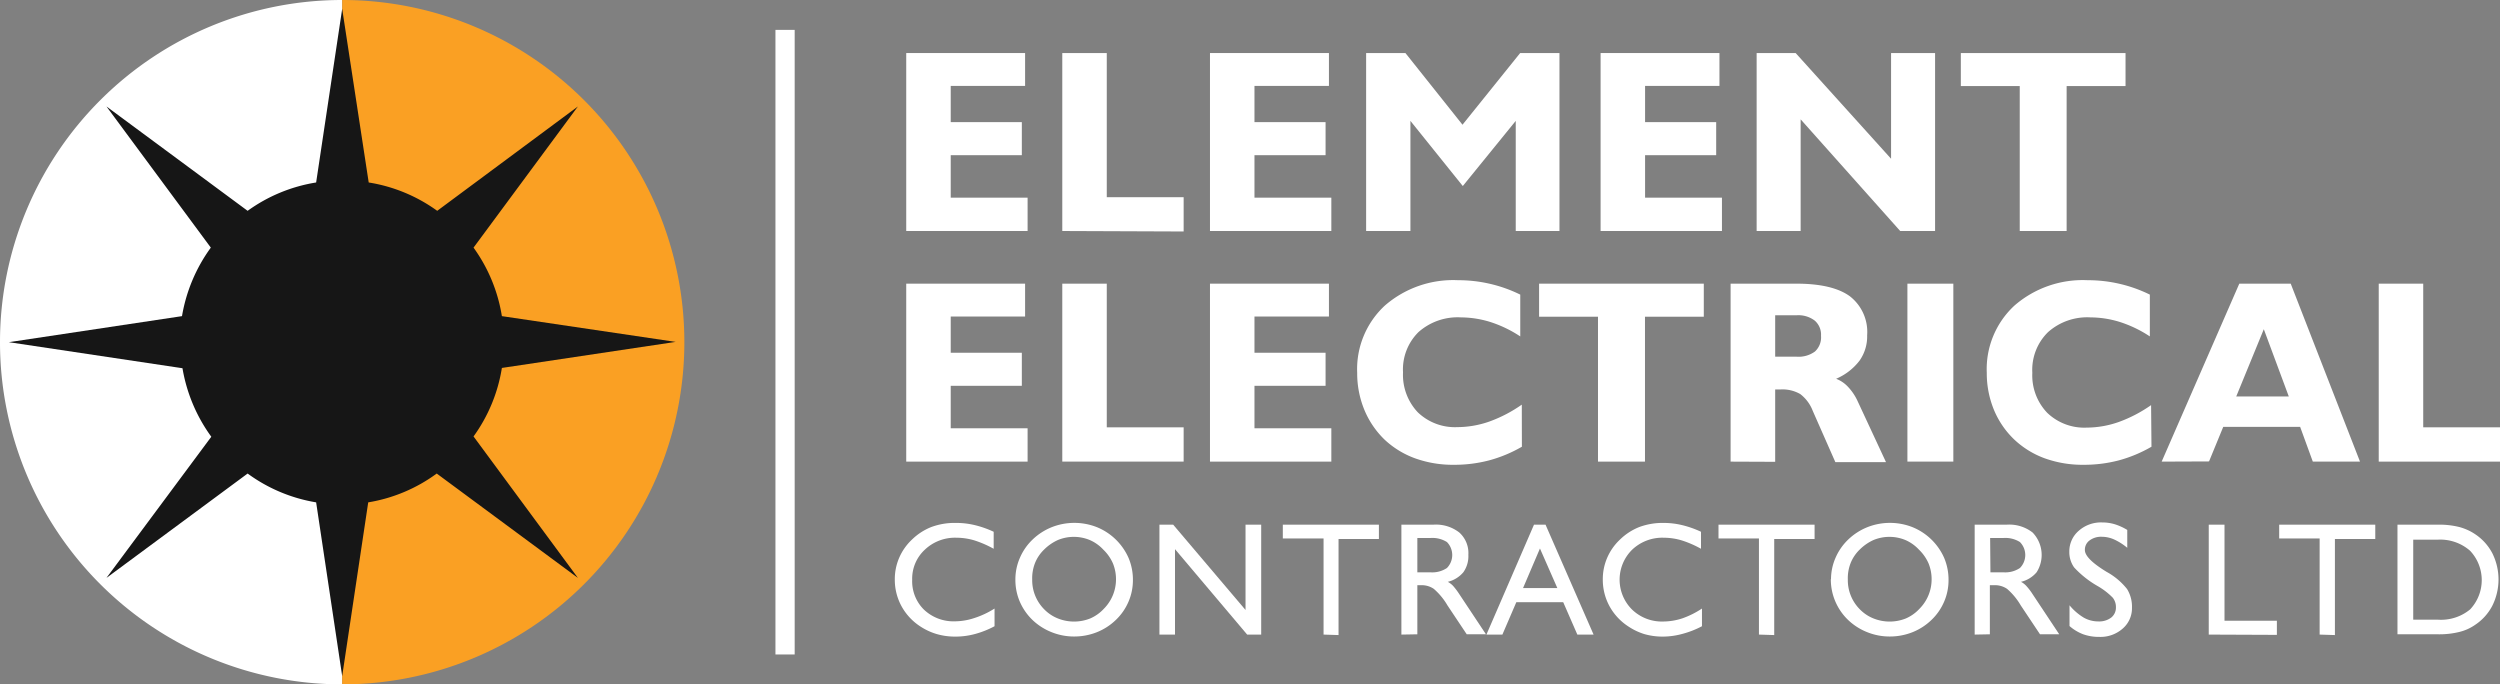
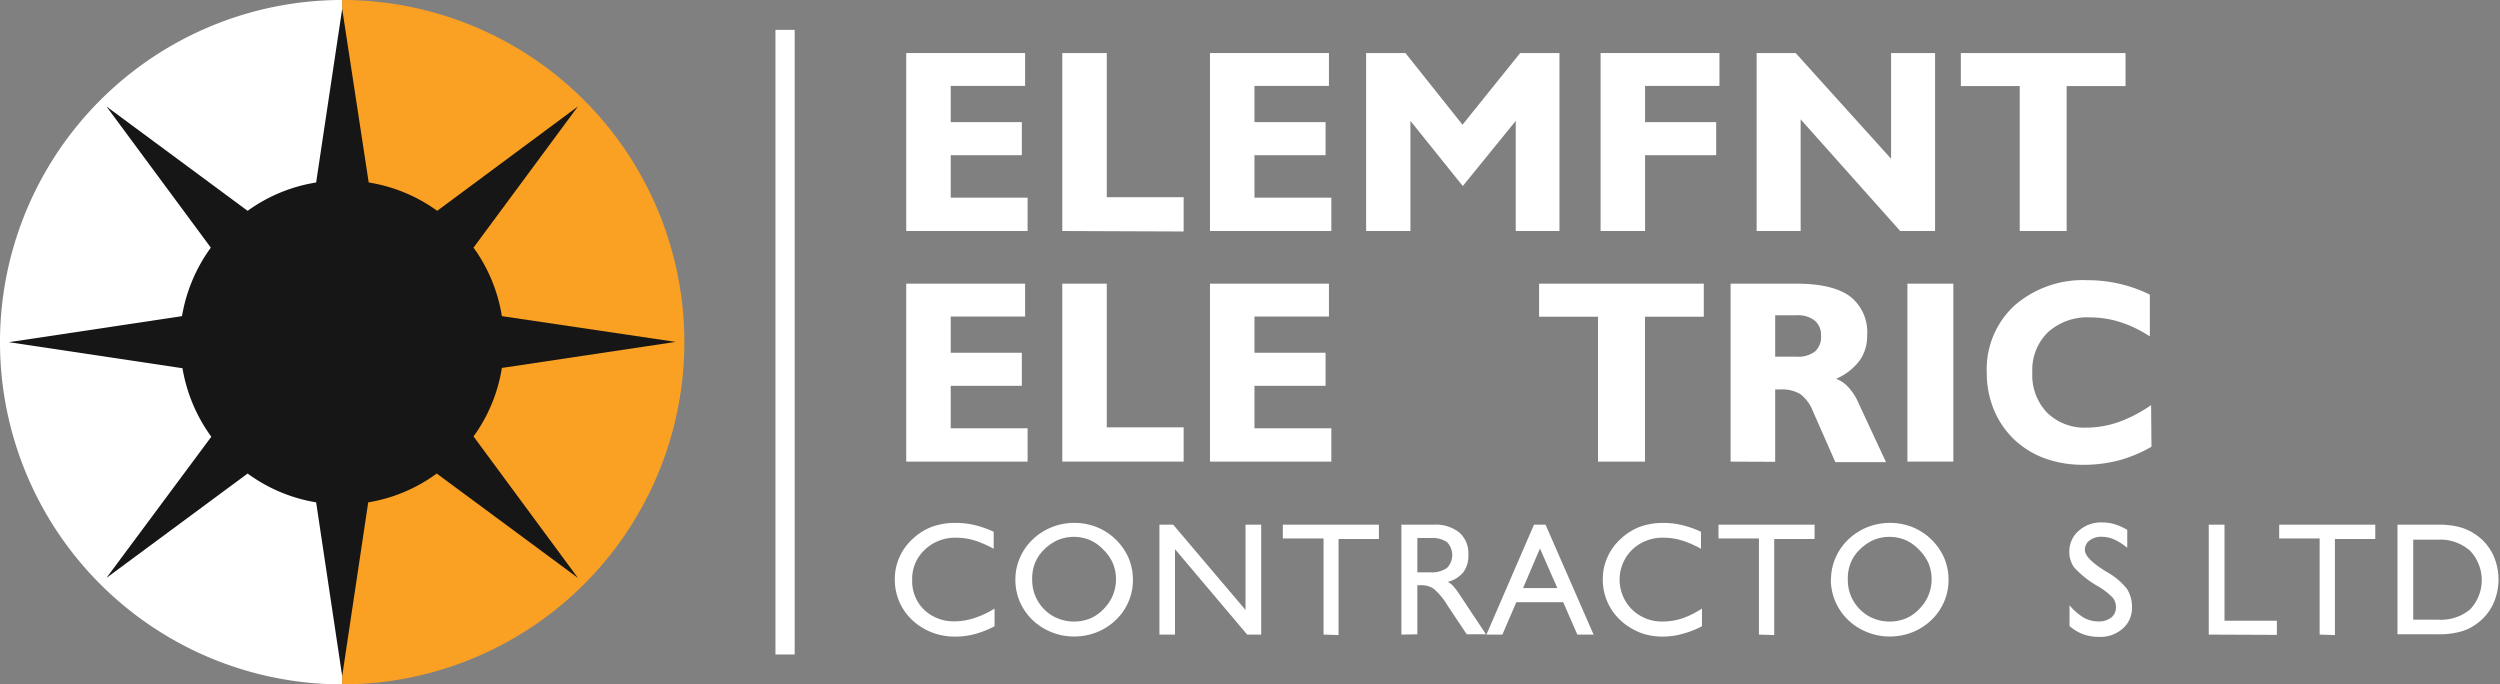
<svg xmlns="http://www.w3.org/2000/svg" viewBox="0 0 260.17 71.22">
  <rect x="0" y="0" width="260.17" height="71.22" fill="#808080" stroke="none" />
  <path d="M37.11,72.8a35.61,35.61,0,0,1,0-71.22Z" transform="translate(-1.5 -1.58)" style="fill:#fff" />
  <path d="M72.72,37.19A35.61,35.61,0,0,1,37.11,72.8V1.58A35.61,35.61,0,0,1,72.72,37.19Z" transform="translate(-1.5 -1.58)" style="fill:#faa023" />
  <path d="M61.64,61.72,50.78,47a16.6,16.6,0,0,0,2.95-7.13l18.08-2.71L53.73,34.48a16.65,16.65,0,0,0-2.95-7.13L61.64,12.66,47,23.52a16.6,16.6,0,0,0-7.13-2.95L37.11,2.5,34.4,20.57a16.65,16.65,0,0,0-7.13,2.95L12.58,12.66,23.44,27.35a16.85,16.85,0,0,0-3,7.13L2.42,37.19,20.49,39.9a16.85,16.85,0,0,0,3,7.13L12.58,61.72,27.27,50.86a16.65,16.65,0,0,0,7.13,3l2.71,18.08,2.71-18.08a16.6,16.6,0,0,0,7.13-3Z" transform="translate(-1.5 -1.58)" style="fill:#161616" />
  <path d="M95.81,25.62V7.1h12.37v3.42h-7.74v3.77h7.4v3.44h-7.4v4.42h8v3.47Z" transform="translate(-1.5 -1.58)" style="fill:#fff" />
  <path d="M112.05,25.62V7.1h4.63v15h8v3.57Z" transform="translate(-1.5 -1.58)" style="fill:#fff" />
  <path d="M127.42,25.62V7.1H139.8v3.42h-7.75v3.77h7.4v3.44h-7.4v4.42h8v3.47Z" transform="translate(-1.5 -1.58)" style="fill:#fff" />
  <path d="M143.67,25.62V7.1h4.09l5.94,7.46,6-7.46h4.09V25.62h-4.55V14.16l-5.51,6.78-5.45-6.78V25.62Z" transform="translate(-1.5 -1.58)" style="fill:#fff" />
-   <path d="M168.07,25.62V7.1h12.37v3.42H172.7v3.77h7.4v3.44h-7.4v4.42h8v3.47Z" transform="translate(-1.5 -1.58)" style="fill:#fff" />
+   <path d="M168.07,25.62V7.1h12.37v3.42H172.7v3.77h7.4v3.44h-7.4v4.42v3.47Z" transform="translate(-1.5 -1.58)" style="fill:#fff" />
  <path d="M188.89,14V25.62h-4.58V7.1h4.06l9.93,11V7.1h4.58V25.62h-3.63Z" transform="translate(-1.5 -1.58)" style="fill:#fff" />
  <path d="M211.69,25.62V10.54h-6.13V7.1H222.7v3.44h-6.13V25.62Z" transform="translate(-1.5 -1.58)" style="fill:#fff" />
  <path d="M95.81,49.62V31.1h12.37v3.42h-7.74v3.77h7.4v3.44h-7.4v4.42h8v3.47Z" transform="translate(-1.5 -1.58)" style="fill:#fff" />
  <path d="M112.05,49.62V31.1h4.63V46.05h8v3.57Z" transform="translate(-1.5 -1.58)" style="fill:#fff" />
  <path d="M127.42,49.62V31.1H139.8v3.42h-7.75v3.77h7.4v3.44h-7.4v4.42h8v3.47Z" transform="translate(-1.5 -1.58)" style="fill:#fff" />
-   <path d="M159.88,48.07a14.1,14.1,0,0,1-3.41,1.42,14.25,14.25,0,0,1-3.67.46,11.6,11.6,0,0,1-4-.66,9.27,9.27,0,0,1-3.19-1.94,9.17,9.17,0,0,1-2.13-3.13,10,10,0,0,1-.74-3.84,9,9,0,0,1,2.88-7,10.83,10.83,0,0,1,7.61-2.64,14.6,14.6,0,0,1,6.48,1.5v4.35a12.62,12.62,0,0,0-3.08-1.49,10.45,10.45,0,0,0-3.1-.49,6.13,6.13,0,0,0-4.41,1.53,5.46,5.46,0,0,0-1.61,4.19,5.67,5.67,0,0,0,1.53,4.15,5.57,5.57,0,0,0,4.13,1.55,10.11,10.11,0,0,0,3.35-.59,14.36,14.36,0,0,0,3.35-1.75Z" transform="translate(-1.5 -1.58)" style="fill:#fff" />
  <path d="M167.8,49.62V34.54h-6.13V31.1h17.14v3.44h-6.12V49.62Z" transform="translate(-1.5 -1.58)" style="fill:#fff" />
  <path d="M181.6,49.62V31.1h6.84c2.52,0,4.37.44,5.57,1.31a4.7,4.7,0,0,1,1.8,4.07,4.36,4.36,0,0,1-.79,2.63A6.06,6.06,0,0,1,192.58,41a3.26,3.26,0,0,1,1.24.84,5.47,5.47,0,0,1,1,1.49l2.95,6.34H192.5l-2.35-5.33a4,4,0,0,0-1.3-1.75,3.71,3.71,0,0,0-2.06-.48l-.28,0h-.27v7.53Zm6.87-10.92a2.88,2.88,0,0,0,1.91-.54,2,2,0,0,0,.63-1.63,1.93,1.93,0,0,0-.66-1.59,2.81,2.81,0,0,0-1.88-.55h-2.23V38.7Z" transform="translate(-1.5 -1.58)" style="fill:#fff" />
  <path d="M200,49.62V31.1h4.78V49.62Z" transform="translate(-1.5 -1.58)" style="fill:#fff" />
  <path d="M225.4,48.07A14.1,14.1,0,0,1,222,49.49a14.25,14.25,0,0,1-3.67.46,11.6,11.6,0,0,1-4-.66,9.23,9.23,0,0,1-3.18-1.94A9.06,9.06,0,0,1,209,44.22a10,10,0,0,1-.74-3.84,9,9,0,0,1,2.88-7,10.83,10.83,0,0,1,7.61-2.64,14.6,14.6,0,0,1,6.48,1.5v4.35a12.62,12.62,0,0,0-3.08-1.49,10.45,10.45,0,0,0-3.1-.49,6.13,6.13,0,0,0-4.41,1.53A5.49,5.49,0,0,0,213,40.38a5.63,5.63,0,0,0,1.54,4.15,5.56,5.56,0,0,0,4.13,1.55,10.1,10.1,0,0,0,3.34-.59,14.36,14.36,0,0,0,3.35-1.75Z" transform="translate(-1.5 -1.58)" style="fill:#fff" />
-   <path d="M226.46,49.62l8.08-18.52h5.35l7.21,18.52h-4.91L240.87,46h-8l-1.48,3.6Zm7.76-6.78h5.47l-2.6-7Z" transform="translate(-1.5 -1.58)" style="fill:#fff" />
-   <path d="M249.05,49.62V31.1h4.63V46.05h8v3.57Z" transform="translate(-1.5 -1.58)" style="fill:#fff" />
  <path d="M105,64.91v1.84a9.57,9.57,0,0,1-2,.8,7.74,7.74,0,0,1-2.06.28A6.83,6.83,0,0,1,99,67.57a6.37,6.37,0,0,1-1.68-.77,5.89,5.89,0,0,1-2-2.13,5.77,5.77,0,0,1-.7-2.81,5.61,5.61,0,0,1,.46-2.24,5.69,5.69,0,0,1,1.33-1.89,6.1,6.1,0,0,1,2-1.3A7,7,0,0,1,101,56a8.23,8.23,0,0,1,1.91.22,10.33,10.33,0,0,1,2,.7v1.77a11,11,0,0,0-2-.87,6.51,6.51,0,0,0-1.86-.28,4.56,4.56,0,0,0-3.31,1.25,4.1,4.1,0,0,0-1.31,3.12A4.15,4.15,0,0,0,97.63,65a4.45,4.45,0,0,0,3.23,1.24,6.52,6.52,0,0,0,2-.33A9.07,9.07,0,0,0,105,64.91Z" transform="translate(-1.5 -1.58)" style="fill:#fff" />
  <path d="M107.17,61.86a5.58,5.58,0,0,1,.47-2.23,5.8,5.8,0,0,1,1.32-1.9,6.21,6.21,0,0,1,2-1.29,6.4,6.4,0,0,1,4.69,0,6.12,6.12,0,0,1,3.3,3.21,5.82,5.82,0,0,1,.45,2.3,5.63,5.63,0,0,1-.46,2.25,5.73,5.73,0,0,1-1.31,1.89,6.08,6.08,0,0,1-2,1.29,6.37,6.37,0,0,1-2.35.44,6.21,6.21,0,0,1-2.34-.45,6.14,6.14,0,0,1-2-1.28,5.9,5.9,0,0,1-1.33-1.94A5.76,5.76,0,0,1,107.17,61.86Zm1.75,0A4.29,4.29,0,0,0,110.18,65a4.1,4.1,0,0,0,1.41.94,4.53,4.53,0,0,0,3.37,0,4.23,4.23,0,0,0,1.41-1,4.35,4.35,0,0,0,1.27-3.08,4.37,4.37,0,0,0-.32-1.65,4.48,4.48,0,0,0-1-1.43,4.21,4.21,0,0,0-1.41-1,4.34,4.34,0,0,0-3.32,0,4.9,4.9,0,0,0-1.44,1,4.06,4.06,0,0,0-.94,1.4A4.33,4.33,0,0,0,108.92,61.91Z" transform="translate(-1.5 -1.58)" style="fill:#fff" />
  <path d="M122.16,67.62V56.18h1.43l7.53,8.88V56.18h1.63V67.62h-1.46l-7.51-8.89v8.89Z" transform="translate(-1.5 -1.58)" style="fill:#fff" />
  <path d="M139.24,67.62v-10H135V56.18h10v1.49h-4.2v10Z" transform="translate(-1.5 -1.58)" style="fill:#fff" />
  <path d="M147.34,67.62V56.18h3.35a3.94,3.94,0,0,1,2.68.82,2.87,2.87,0,0,1,.94,2.31,2.91,2.91,0,0,1-.52,1.82,3.06,3.06,0,0,1-1.62,1,2.27,2.27,0,0,1,.54.41,7.39,7.39,0,0,1,.65.86l2.78,4.19h-2l-2-3a6.81,6.81,0,0,0-1.43-1.73,2.21,2.21,0,0,0-1.29-.38H149v5.11ZM149,61.14h1.36a2.74,2.74,0,0,0,1.72-.45,1.93,1.93,0,0,0,0-2.7,2.85,2.85,0,0,0-1.74-.42H149Z" transform="translate(-1.5 -1.58)" style="fill:#fff" />
  <path d="M156.19,67.62l4.95-11.44h1.2l5,11.44h-1.69l-1.47-3.37h-4.88l-1.45,3.37ZM160,62.78h3.57l-1.81-4.12Z" transform="translate(-1.5 -1.58)" style="fill:#fff" />
  <path d="M178.62,64.91v1.84a9.57,9.57,0,0,1-2.05.8,7.74,7.74,0,0,1-2.06.28,6.83,6.83,0,0,1-1.88-.26A6.37,6.37,0,0,1,171,66.8a5.89,5.89,0,0,1-2-2.13,5.77,5.77,0,0,1-.7-2.81,5.61,5.61,0,0,1,.46-2.24,5.69,5.69,0,0,1,1.33-1.89,6.1,6.1,0,0,1,2-1.3,7,7,0,0,1,2.52-.43,8.23,8.23,0,0,1,1.91.22,10.33,10.33,0,0,1,2,.7v1.77a10.75,10.75,0,0,0-2-.87,6.51,6.51,0,0,0-1.86-.28,4.56,4.56,0,0,0-3.31,1.25,4.38,4.38,0,0,0,0,6.23,4.45,4.45,0,0,0,3.23,1.24,6.52,6.52,0,0,0,2-.33A9.07,9.07,0,0,0,178.62,64.91Z" transform="translate(-1.5 -1.58)" style="fill:#fff" />
  <path d="M184.55,67.62v-10h-4.21V56.18h10v1.49h-4.2v10Z" transform="translate(-1.5 -1.58)" style="fill:#fff" />
  <path d="M192.05,61.86a5.58,5.58,0,0,1,.47-2.23,5.8,5.8,0,0,1,1.32-1.9,6.21,6.21,0,0,1,2-1.29,6.4,6.4,0,0,1,4.69,0,6.12,6.12,0,0,1,3.3,3.21,5.82,5.82,0,0,1,.45,2.3,5.63,5.63,0,0,1-.46,2.25,5.73,5.73,0,0,1-1.31,1.89,6.08,6.08,0,0,1-2,1.29,6.37,6.37,0,0,1-2.35.44,6.21,6.21,0,0,1-2.34-.45,6.14,6.14,0,0,1-2-1.28,5.86,5.86,0,0,1-1.79-4.24Zm1.75,0A4.29,4.29,0,0,0,195.06,65a4.1,4.1,0,0,0,1.41.94,4.53,4.53,0,0,0,3.37,0,4.23,4.23,0,0,0,1.41-1,4.35,4.35,0,0,0,1.27-3.08,4.37,4.37,0,0,0-.32-1.65,4.48,4.48,0,0,0-1-1.43,4.21,4.21,0,0,0-1.41-1,4.34,4.34,0,0,0-3.32,0,4.9,4.9,0,0,0-1.44,1,4.06,4.06,0,0,0-.94,1.4A4.33,4.33,0,0,0,193.8,61.91Z" transform="translate(-1.5 -1.58)" style="fill:#fff" />
-   <path d="M207,67.62V56.18h3.35a3.94,3.94,0,0,1,2.68.82,3.36,3.36,0,0,1,.42,4.13,3.05,3.05,0,0,1-1.63,1,2.09,2.09,0,0,1,.54.41,6.28,6.28,0,0,1,.66.86l2.78,4.19h-2l-2-3a6.81,6.81,0,0,0-1.43-1.73,2.22,2.22,0,0,0-1.3-.38h-.49v5.11Zm1.64-6.48H210a2.73,2.73,0,0,0,1.71-.45,1.92,1.92,0,0,0,0-2.7,2.85,2.85,0,0,0-1.74-.42h-1.36Z" transform="translate(-1.5 -1.58)" style="fill:#fff" />
  <path d="M216.87,66.73V64.57a5.79,5.79,0,0,0,1.49,1.29,3.05,3.05,0,0,0,1.5.39,2.07,2.07,0,0,0,1.35-.4,1.32,1.32,0,0,0,.49-1.07,1.55,1.55,0,0,0-.33-1,7.34,7.34,0,0,0-1.59-1.22,10.17,10.17,0,0,1-2.43-1.93,2.75,2.75,0,0,1-.5-1.64,2.82,2.82,0,0,1,1-2.19,3.48,3.48,0,0,1,2.43-.85,4.51,4.51,0,0,1,1.31.19,5.9,5.9,0,0,1,1.29.59v1.86a6.07,6.07,0,0,0-1.39-.88,3.22,3.22,0,0,0-1.27-.27,2,2,0,0,0-1.26.38,1.19,1.19,0,0,0-.49,1c0,.57.68,1.27,2,2.11l.24.15a7,7,0,0,1,2.15,1.8,3.5,3.5,0,0,1,.51,1.94A2.79,2.79,0,0,1,222.4,67a3.49,3.49,0,0,1-2.43.86,4.88,4.88,0,0,1-1.67-.27A4.66,4.66,0,0,1,216.87,66.73Z" transform="translate(-1.5 -1.58)" style="fill:#fff" />
  <path d="M231.36,67.62V56.18H233v10h5.45v1.47Z" transform="translate(-1.5 -1.58)" style="fill:#fff" />
  <path d="M242.9,67.62v-10h-4.21V56.18h10v1.49h-4.2v10Z" transform="translate(-1.5 -1.58)" style="fill:#fff" />
  <path d="M255.23,56.18a8.69,8.69,0,0,1,2.18.24,5.48,5.48,0,0,1,1.67.75,5.38,5.38,0,0,1,1.8,2,6.12,6.12,0,0,1,0,5.43,5.33,5.33,0,0,1-1.79,2,4.87,4.87,0,0,1-1.67.75,8.69,8.69,0,0,1-2.18.24H251V56.18Zm0,1.56h-2.59v8.33h2.59A4.75,4.75,0,0,0,258.56,65a4.45,4.45,0,0,0,0-6.1A4.71,4.71,0,0,0,255.23,57.74Z" transform="translate(-1.5 -1.58)" style="fill:#fff" />
  <rect x="80.7" y="3.11" width="2" height="65" style="fill:#fff" />
</svg>